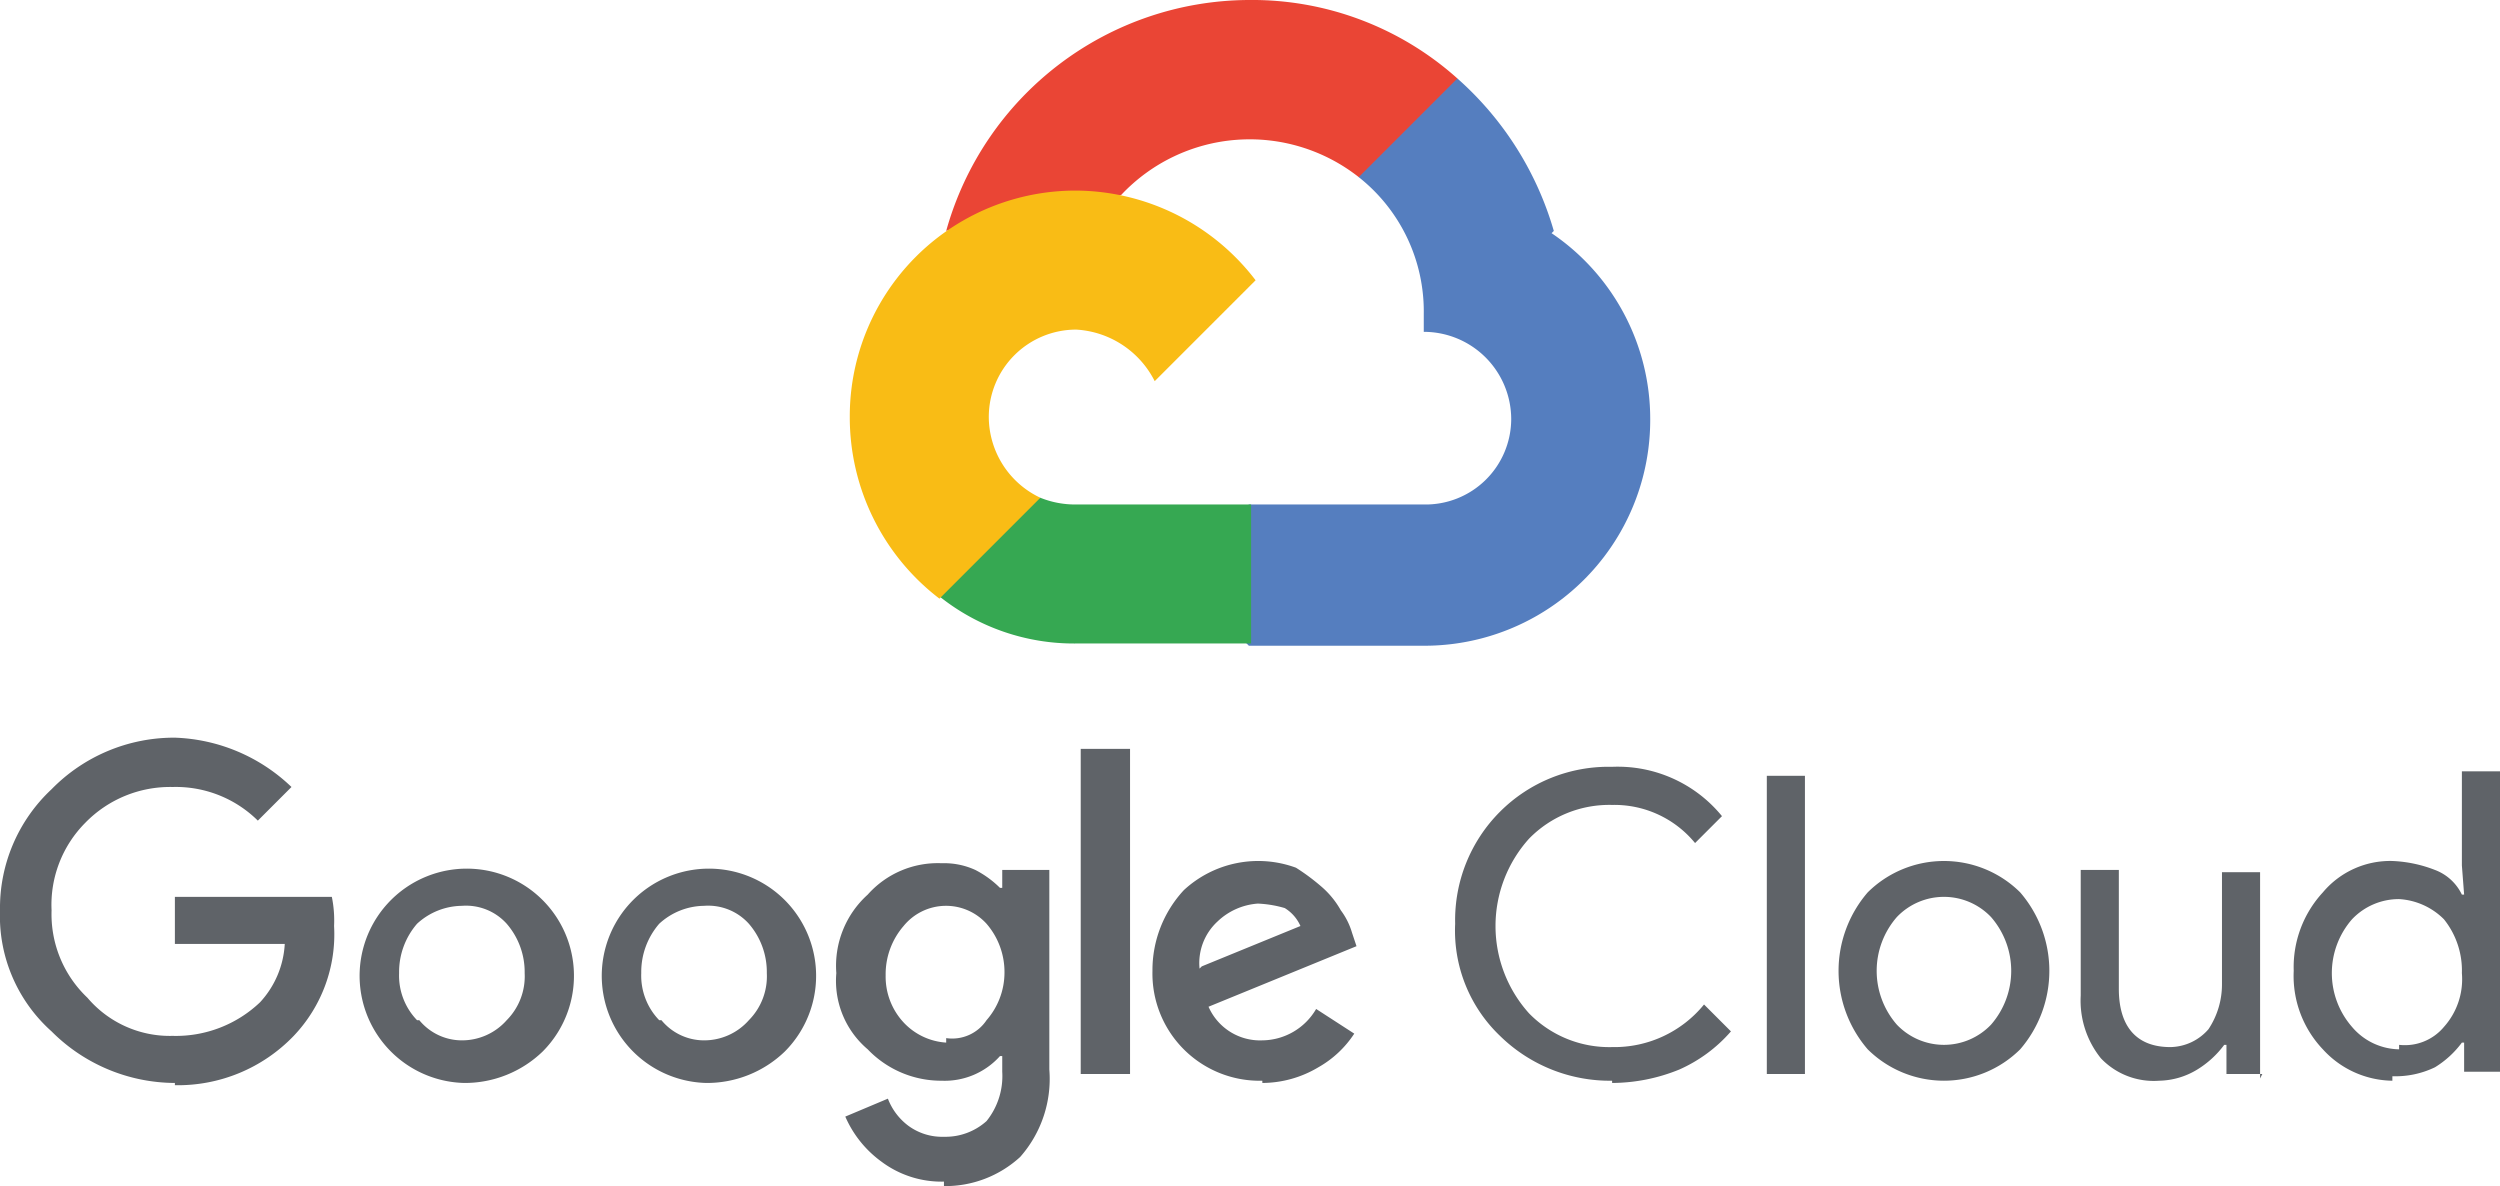
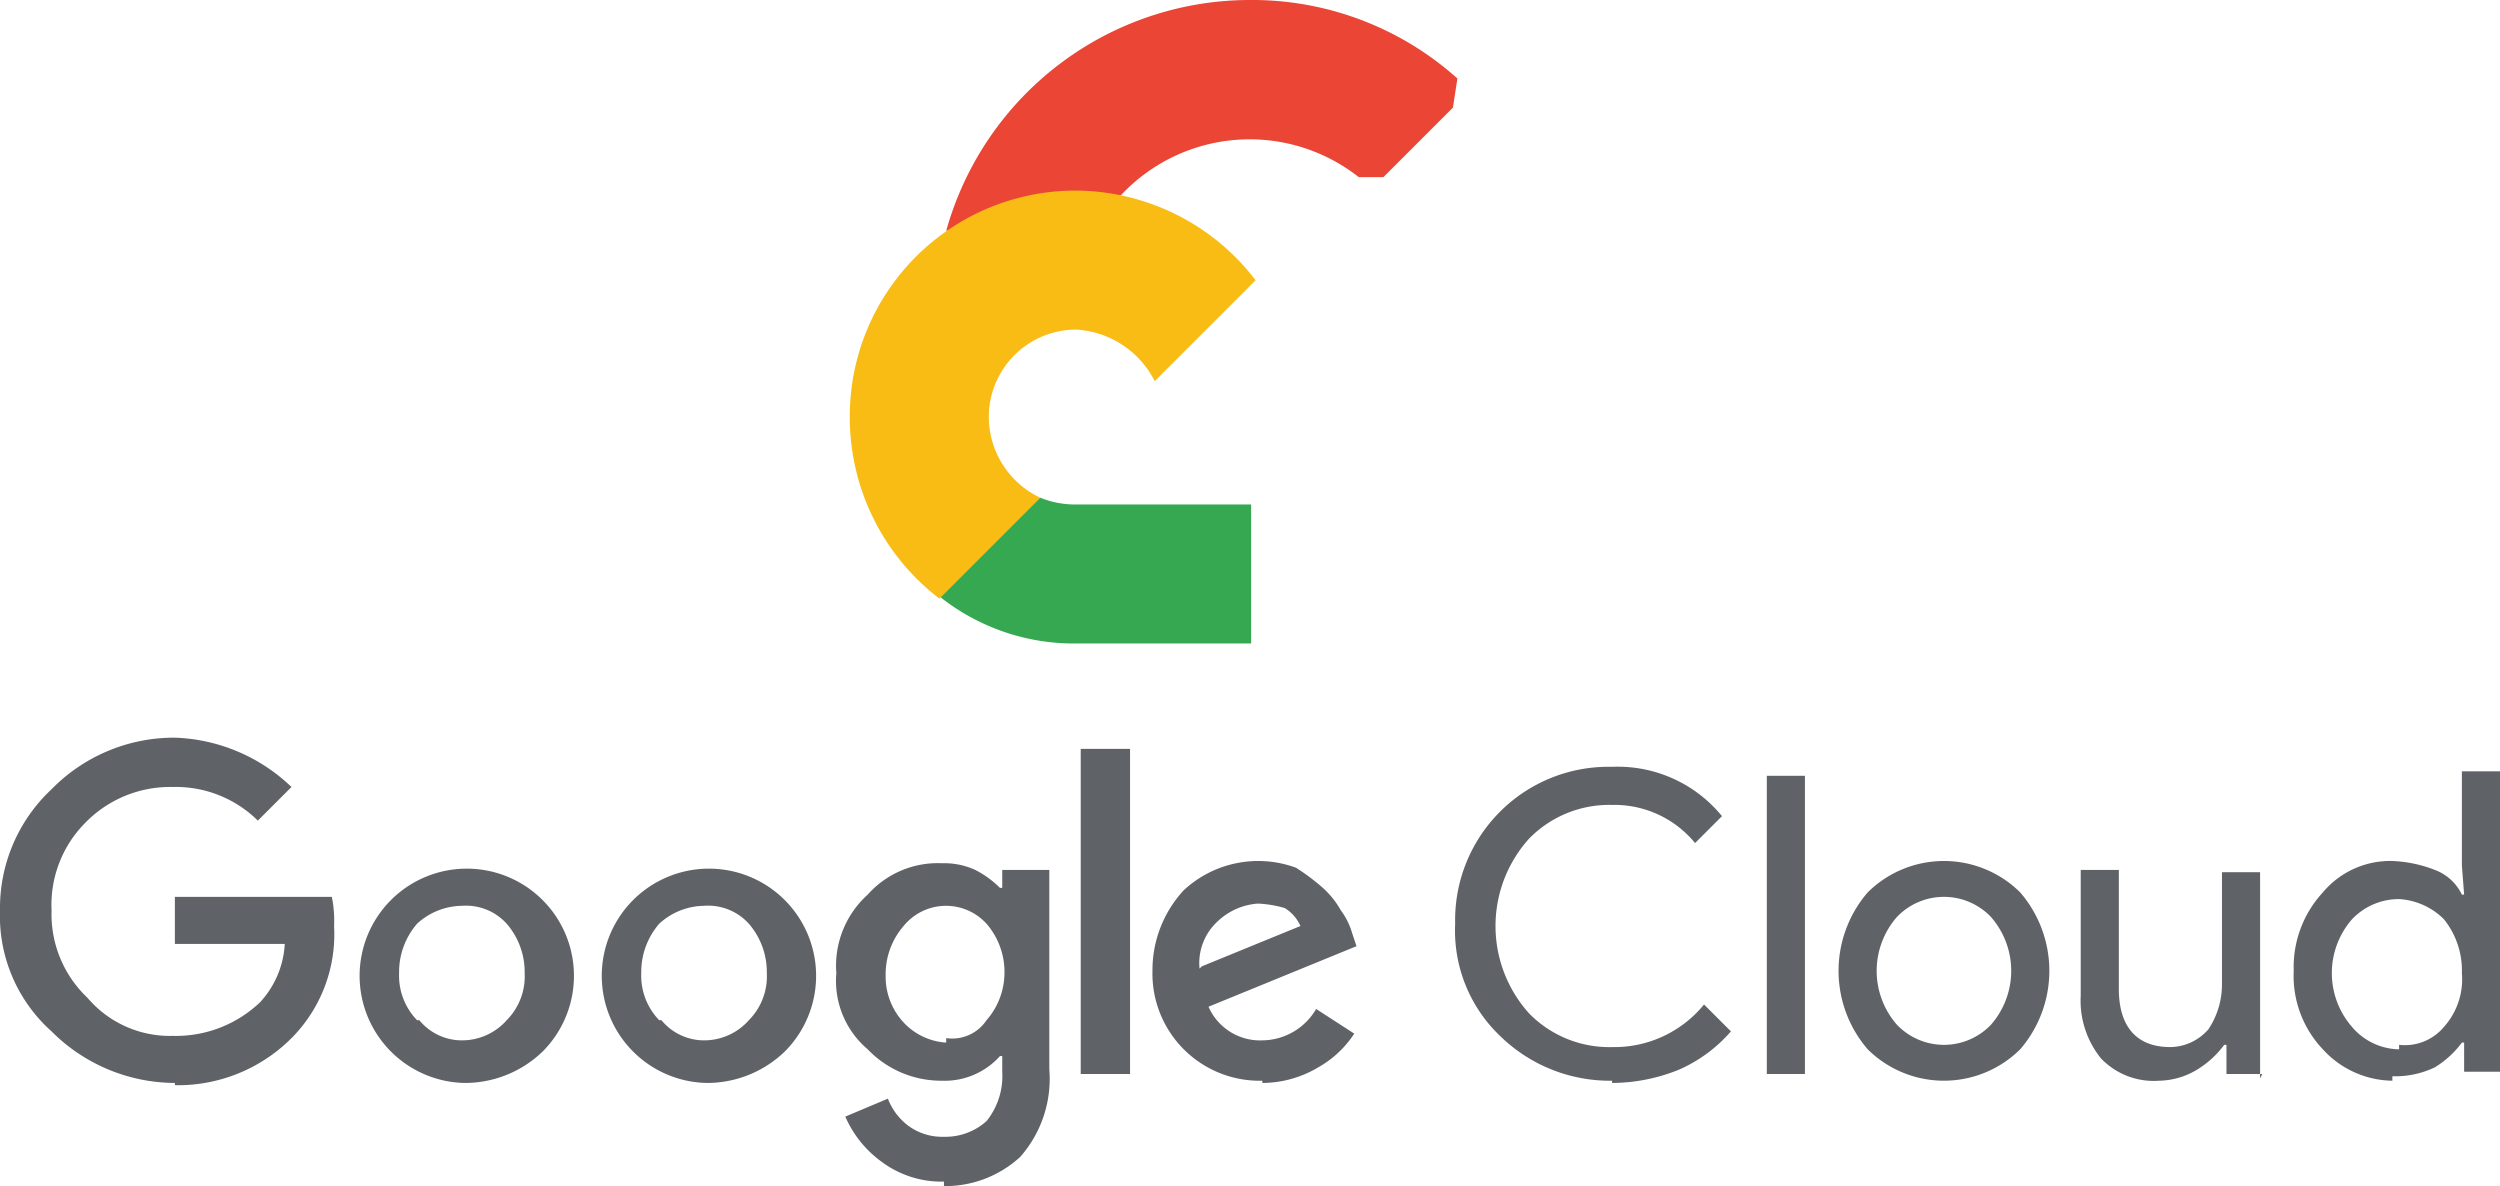
<svg xmlns="http://www.w3.org/2000/svg" id="Layer_1" data-name="Layer 1" viewBox="0 0 111.5 52.9">
  <defs>
    <style>.cls-1{fill:#ea4535;}.cls-2{fill:#557ebf;}.cls-3{fill:#36a852;}.cls-4{fill:#f9bc15;}.cls-5{fill:#5f6368;}</style>
  </defs>
  <path class="cls-1" d="M68.7,37.9h1.1l3.1-3.1.2-1.3A13.72,13.72,0,0,0,63.8,30,14.07,14.07,0,0,0,50.3,40.3a2.29,2.29,0,0,1,1.1-.1l6.2-1s.3-.5.5-.5A7.86,7.86,0,0,1,68.7,37.9Z" transform="translate(-8.1 -30)" />
-   <path class="cls-2" d="M77.4,40.3a14.42,14.42,0,0,0-4.3-6.8l-4.4,4.4A7.63,7.63,0,0,1,71.6,44v.8a3.9,3.9,0,0,1,3.9,3.9,3.82,3.82,0,0,1-3.9,3.8H63.8l-.8.8V58l.8.8h7.8A10.07,10.07,0,0,0,81.7,48.7a10,10,0,0,0-4.4-8.3Z" transform="translate(-8.1 -30)" />
  <path class="cls-3" d="M56.1,58.7h7.8V52.5H56.1a4.15,4.15,0,0,1-1.6-.3l-1.1.3-3.1,3.1-.3,1A9.61,9.61,0,0,0,56.1,58.7Z" transform="translate(-8.1 -30)" />
  <path class="cls-4" d="M56.1,38.5A10.07,10.07,0,0,0,46,48.6a10.18,10.18,0,0,0,4,8.1l4.5-4.5a4,4,0,0,1-2.3-3.6,3.9,3.9,0,0,1,3.9-3.9A4.19,4.19,0,0,1,59.6,47l4.5-4.5A10.14,10.14,0,0,0,56.1,38.5Z" transform="translate(-8.1 -30)" />
  <path class="cls-5" d="M15.9,78.3A7.81,7.81,0,0,1,10.4,76a6.9,6.9,0,0,1-2.3-5.4,7.25,7.25,0,0,1,2.3-5.4,7.64,7.64,0,0,1,5.5-2.3,7.89,7.89,0,0,1,5.2,2.2l-1.5,1.5a5.2,5.2,0,0,0-3.8-1.5,5.28,5.28,0,0,0-3.9,1.6,5.19,5.19,0,0,0-1.5,3.9A5.13,5.13,0,0,0,12,74.5a4.82,4.82,0,0,0,3.8,1.7,5.44,5.44,0,0,0,3.9-1.5,4.16,4.16,0,0,0,1.1-2.6H15.9V70h7a5.28,5.28,0,0,1,.1,1.3,6.57,6.57,0,0,1-1.8,4.9,7.16,7.16,0,0,1-5.3,2.2Zm16.4-1.4a5,5,0,0,1-3.5,1.4,4.78,4.78,0,1,1,3.5-1.4Zm-5.5-1.4a2.46,2.46,0,0,0,1.9.9,2.66,2.66,0,0,0,2-.9,2.78,2.78,0,0,0,.8-2.1,3.29,3.29,0,0,0-.8-2.2,2.44,2.44,0,0,0-2-.8,3,3,0,0,0-2,.8,3.29,3.29,0,0,0-.8,2.2,2.86,2.86,0,0,0,.8,2.1Zm16.3,1.4a5,5,0,0,1-3.5,1.4,4.78,4.78,0,1,1,3.5-1.4Zm-5.5-1.4a2.46,2.46,0,0,0,1.9.9,2.66,2.66,0,0,0,2-.9,2.78,2.78,0,0,0,.8-2.1,3.29,3.29,0,0,0-.8-2.2,2.44,2.44,0,0,0-2-.8,3,3,0,0,0-2,.8,3.29,3.29,0,0,0-.8,2.2,2.86,2.86,0,0,0,.8,2.1Zm12.6,7.2a4.47,4.47,0,0,1-2.8-.9,4.89,4.89,0,0,1-1.6-2l1.9-.8a2.73,2.73,0,0,0,.9,1.2,2.54,2.54,0,0,0,1.6.5,2.74,2.74,0,0,0,1.9-.7,3.2,3.2,0,0,0,.7-2.2v-.7h-.1a3.31,3.31,0,0,1-2.6,1.1,4.53,4.53,0,0,1-3.3-1.4,4,4,0,0,1-1.4-3.4,4.27,4.27,0,0,1,1.4-3.5,4.18,4.18,0,0,1,3.3-1.4,3.34,3.34,0,0,1,1.5.3,4.44,4.44,0,0,1,1.1.8h.1v-.8h2.1v8.9a5.26,5.26,0,0,1-1.3,3.9,4.94,4.94,0,0,1-3.4,1.3Zm.1-6.4a1.84,1.84,0,0,0,1.8-.8,3.23,3.23,0,0,0,.8-2.1,3.29,3.29,0,0,0-.8-2.2,2.44,2.44,0,0,0-3.7.1,3.29,3.29,0,0,0-.8,2.2,3,3,0,0,0,.8,2.1,2.84,2.84,0,0,0,1.9.9Zm8.2-12.9V77.9H56.3V63.4Zm5.9,14.8a4.78,4.78,0,0,1-4.9-4.9,5.24,5.24,0,0,1,1.4-3.6,4.88,4.88,0,0,1,5-1,9.38,9.38,0,0,1,1.2.9,3.92,3.92,0,0,1,.8,1,3.13,3.13,0,0,1,.5,1l.2.6L62,74.9a2.51,2.51,0,0,0,2.4,1.5A2.81,2.81,0,0,0,66.8,75l1.7,1.1a4.63,4.63,0,0,1-1.6,1.5,4.9,4.9,0,0,1-2.5.7Zm-2.7-5.1,4.4-1.8a1.78,1.78,0,0,0-.7-.8,5,5,0,0,0-1.2-.2,2.9,2.9,0,0,0-1.8.8,2.52,2.52,0,0,0-.8,2.1ZM80,78.2a7,7,0,0,1-5-2,6.49,6.49,0,0,1-2-5,6.84,6.84,0,0,1,7-7,6,6,0,0,1,4.9,2.2l-1.2,1.2A4.65,4.65,0,0,0,80,65.9a5,5,0,0,0-3.7,1.5,5.82,5.82,0,0,0,0,7.8A5,5,0,0,0,80,76.7a5.16,5.16,0,0,0,4.1-1.9L85.3,76A6.58,6.58,0,0,1,83,77.7a8,8,0,0,1-3,.6Zm8.6-.3H86.9V64.6h1.7Zm2.8-8.1a4.83,4.83,0,0,1,6.8,0,5.36,5.36,0,0,1,0,7,4.83,4.83,0,0,1-6.8,0,5.36,5.36,0,0,1,0-7Zm1.3,5.9a2.9,2.9,0,0,0,4.2,0,3.65,3.65,0,0,0,0-4.8,2.9,2.9,0,0,0-4.2,0,3.65,3.65,0,0,0,0,4.8ZM109,77.9h-1.6V76.6h-.1a4.26,4.26,0,0,1-1.2,1.1,3.37,3.37,0,0,1-1.7.5,3.25,3.25,0,0,1-2.6-1,4.1,4.1,0,0,1-.9-2.8V68.8h1.7v5.3c0,1.7.8,2.6,2.3,2.6a2.29,2.29,0,0,0,1.7-.8,3.61,3.61,0,0,0,.6-2v-5h1.7v9.2Zm5.8.3a4.26,4.26,0,0,1-3.1-1.4,4.75,4.75,0,0,1-1.3-3.5,4.91,4.91,0,0,1,1.3-3.5,3.92,3.92,0,0,1,3.1-1.4,5.85,5.85,0,0,1,1.9.4,2.18,2.18,0,0,1,1.2,1.1h.1l-.1-1.3V64.4h1.7V77.8H118V76.5h-.1a4.26,4.26,0,0,1-1.2,1.1,4.06,4.06,0,0,1-1.9.4Zm.3-1.6a2.27,2.27,0,0,0,2-.8,3.19,3.19,0,0,0,.8-2.4,3.65,3.65,0,0,0-.8-2.4,3.08,3.08,0,0,0-2-.9,2.88,2.88,0,0,0-2.1.9,3.65,3.65,0,0,0,0,4.8,2.81,2.81,0,0,0,2.1,1Z" transform="translate(-8.1 -30)" />
</svg>